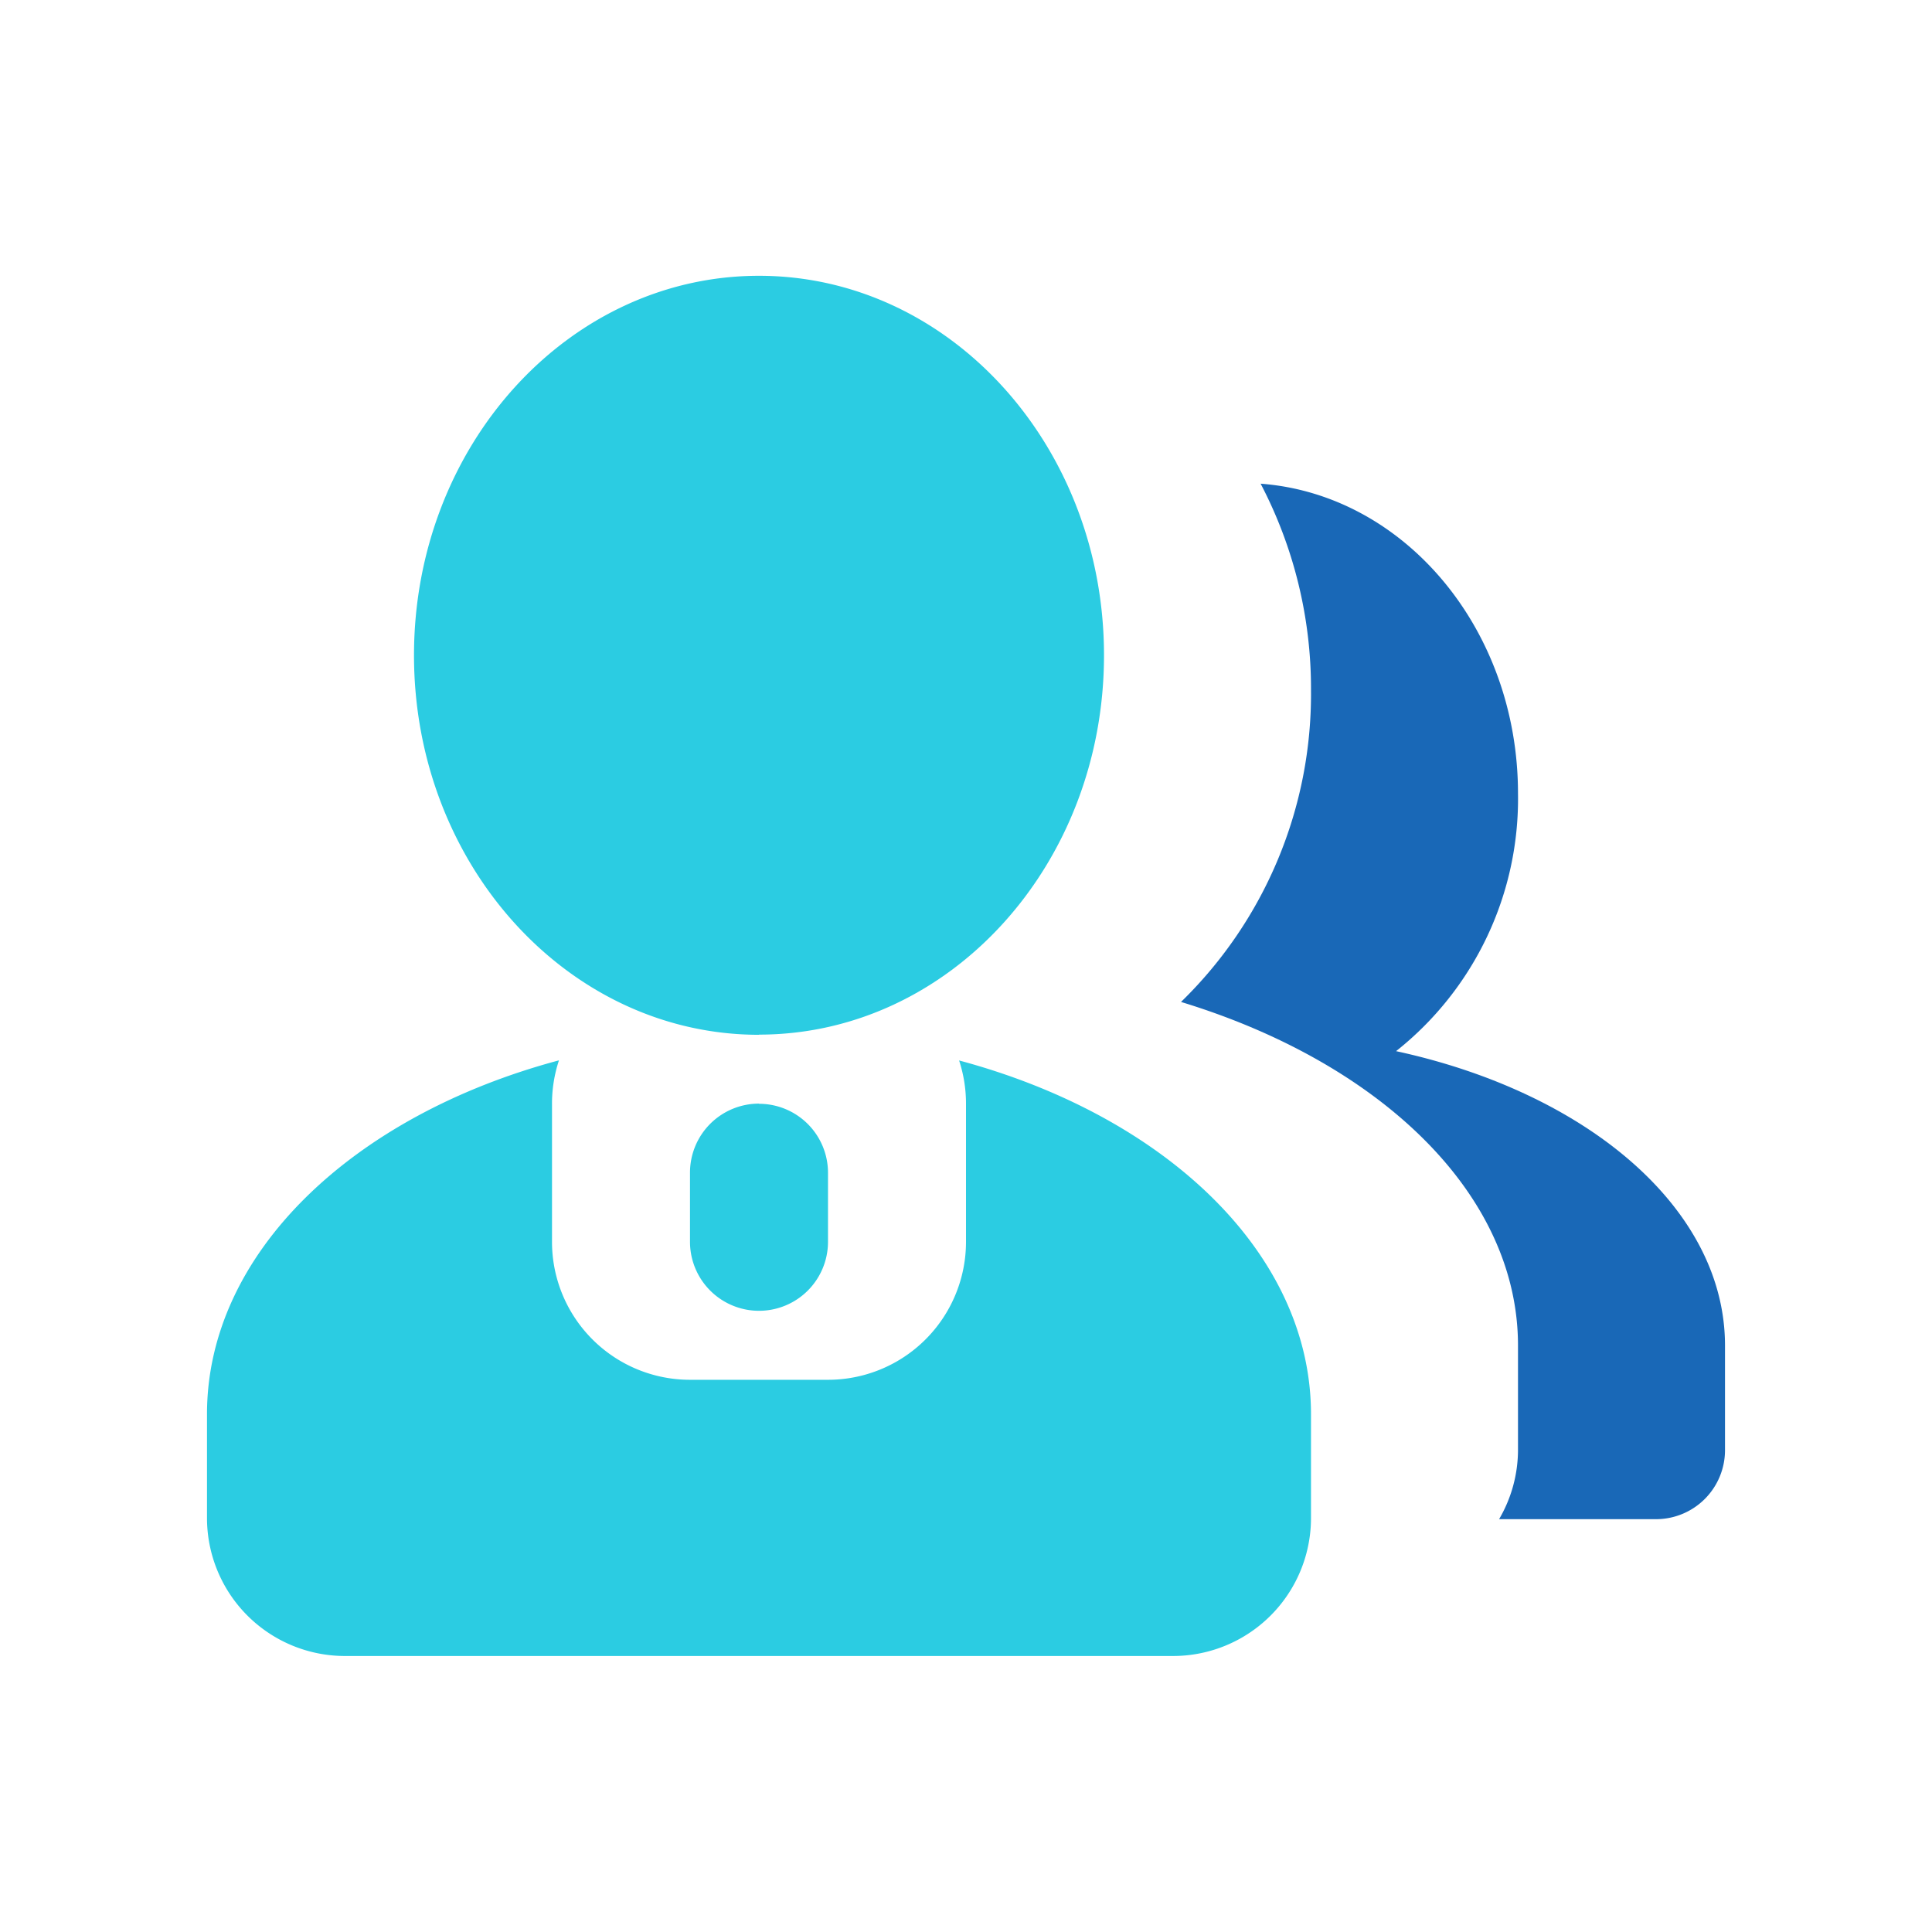
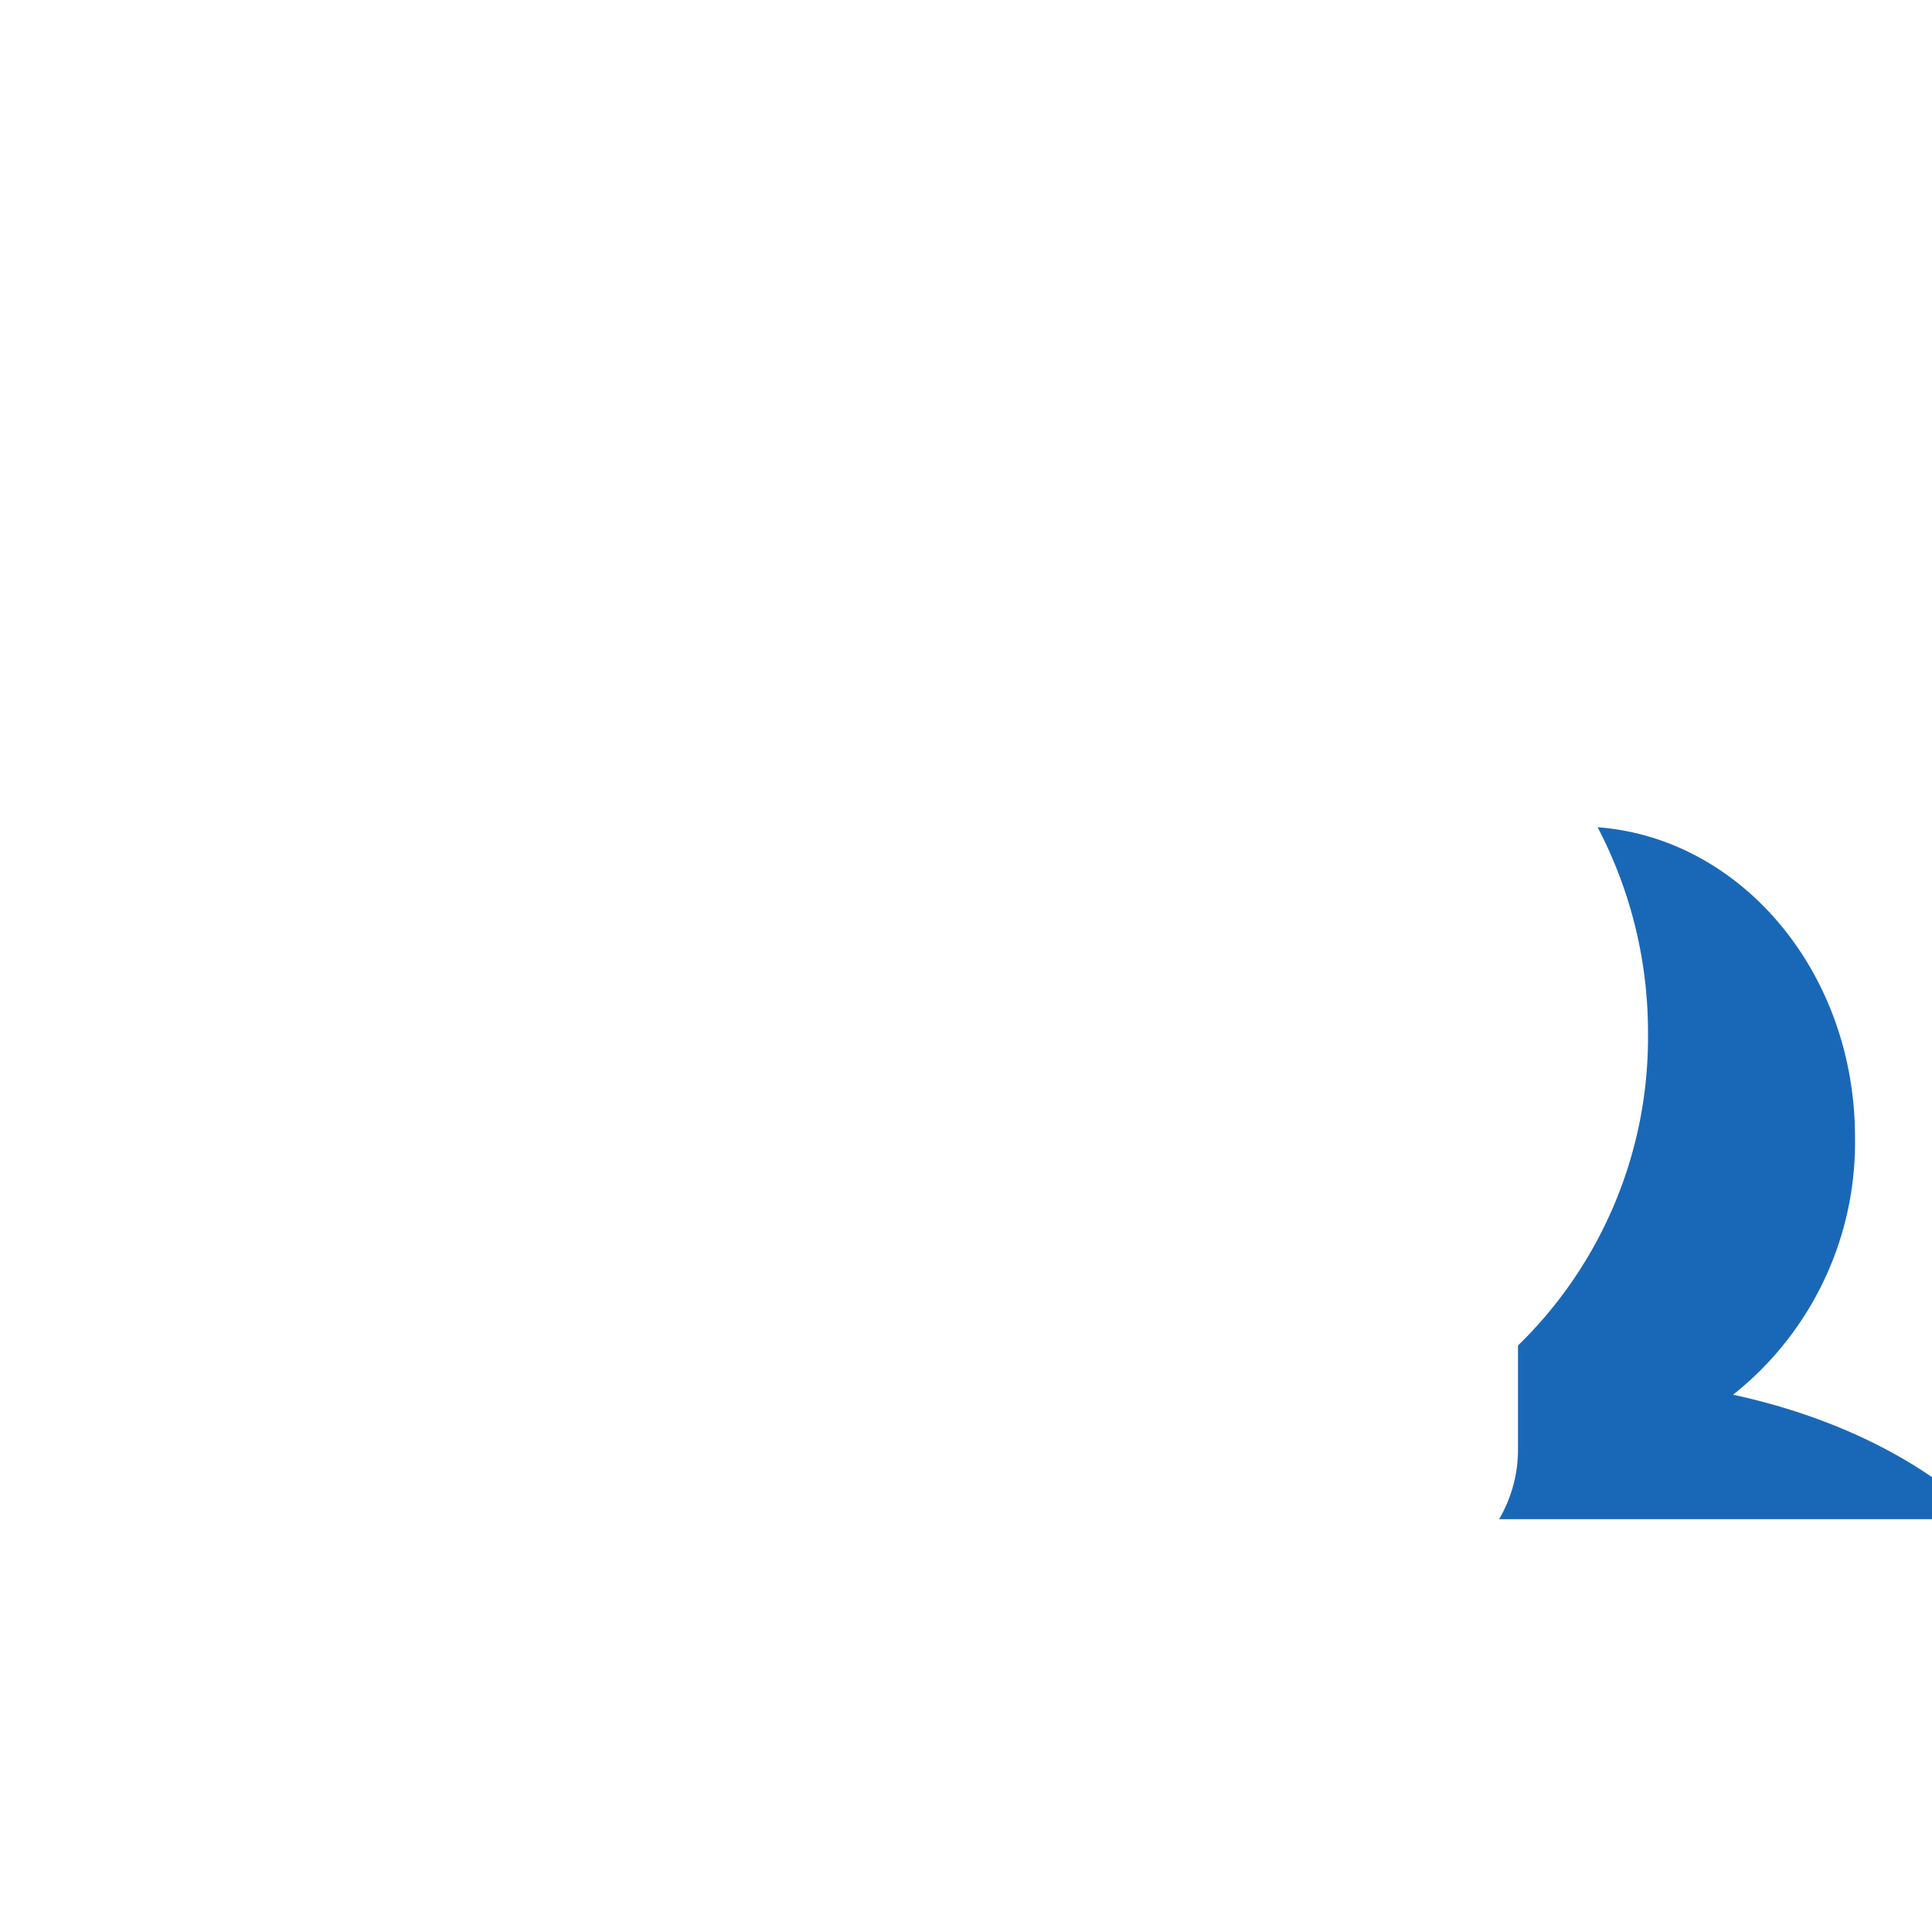
<svg xmlns="http://www.w3.org/2000/svg" width="56" height="56" viewBox="0 0 56 56">
  <defs>
    <style>.a{fill:none;}.b{fill:#1968b7;}.c{fill:#2bcce2;}</style>
  </defs>
  <g transform="translate(0 1.84)">
    <rect class="a" width="56" height="56" transform="translate(0 -1.84)" />
    <g transform="translate(3.778 -4.951)">
-       <path class="b" d="M136.918,67.88a3.98,3.98,0,0,0,.548-2.024v-3.01c0-4.4-4-8.2-9.768-9.958a12.451,12.451,0,0,0,3.768-9.042,12.8,12.8,0,0,0-1.46-5.98c4.166.312,7.46,4.214,7.46,8.98a9.33,9.33,0,0,1-3.534,7.468c5.542,1.2,9.534,4.566,9.534,8.532V65.88a2,2,0,0,1-2,2h-4.548Z" transform="translate(-97.244 -20.735)" />
-       <path class="c" d="M12.422,33.851a4,4,0,0,0-.2,1.254v4a4,4,0,0,0,4,4h4a4,4,0,0,0,4-4v-4a4.007,4.007,0,0,0-.2-1.256c5.968,1.6,10.2,5.586,10.2,10.254v3.008a4,4,0,0,1-4,4h-24a4,4,0,0,1-4-4V44.1c0-4.668,4.232-8.658,10.2-10.254v0Zm5.8,1.254a2,2,0,0,1,2,2v2a2,2,0,1,1-4,0v-2A2,2,0,0,1,18.222,35.1Zm0-2c-5.522,0-10-4.924-10-11s4.478-11,10-11,10,4.924,10,11S23.744,33.1,18.222,33.1Z" />
+       <path class="b" d="M136.918,67.88a3.98,3.98,0,0,0,.548-2.024v-3.01a12.451,12.451,0,0,0,3.768-9.042,12.8,12.8,0,0,0-1.46-5.98c4.166.312,7.46,4.214,7.46,8.98a9.33,9.33,0,0,1-3.534,7.468c5.542,1.2,9.534,4.566,9.534,8.532V65.88a2,2,0,0,1-2,2h-4.548Z" transform="translate(-97.244 -20.735)" />
    </g>
  </g>
</svg>